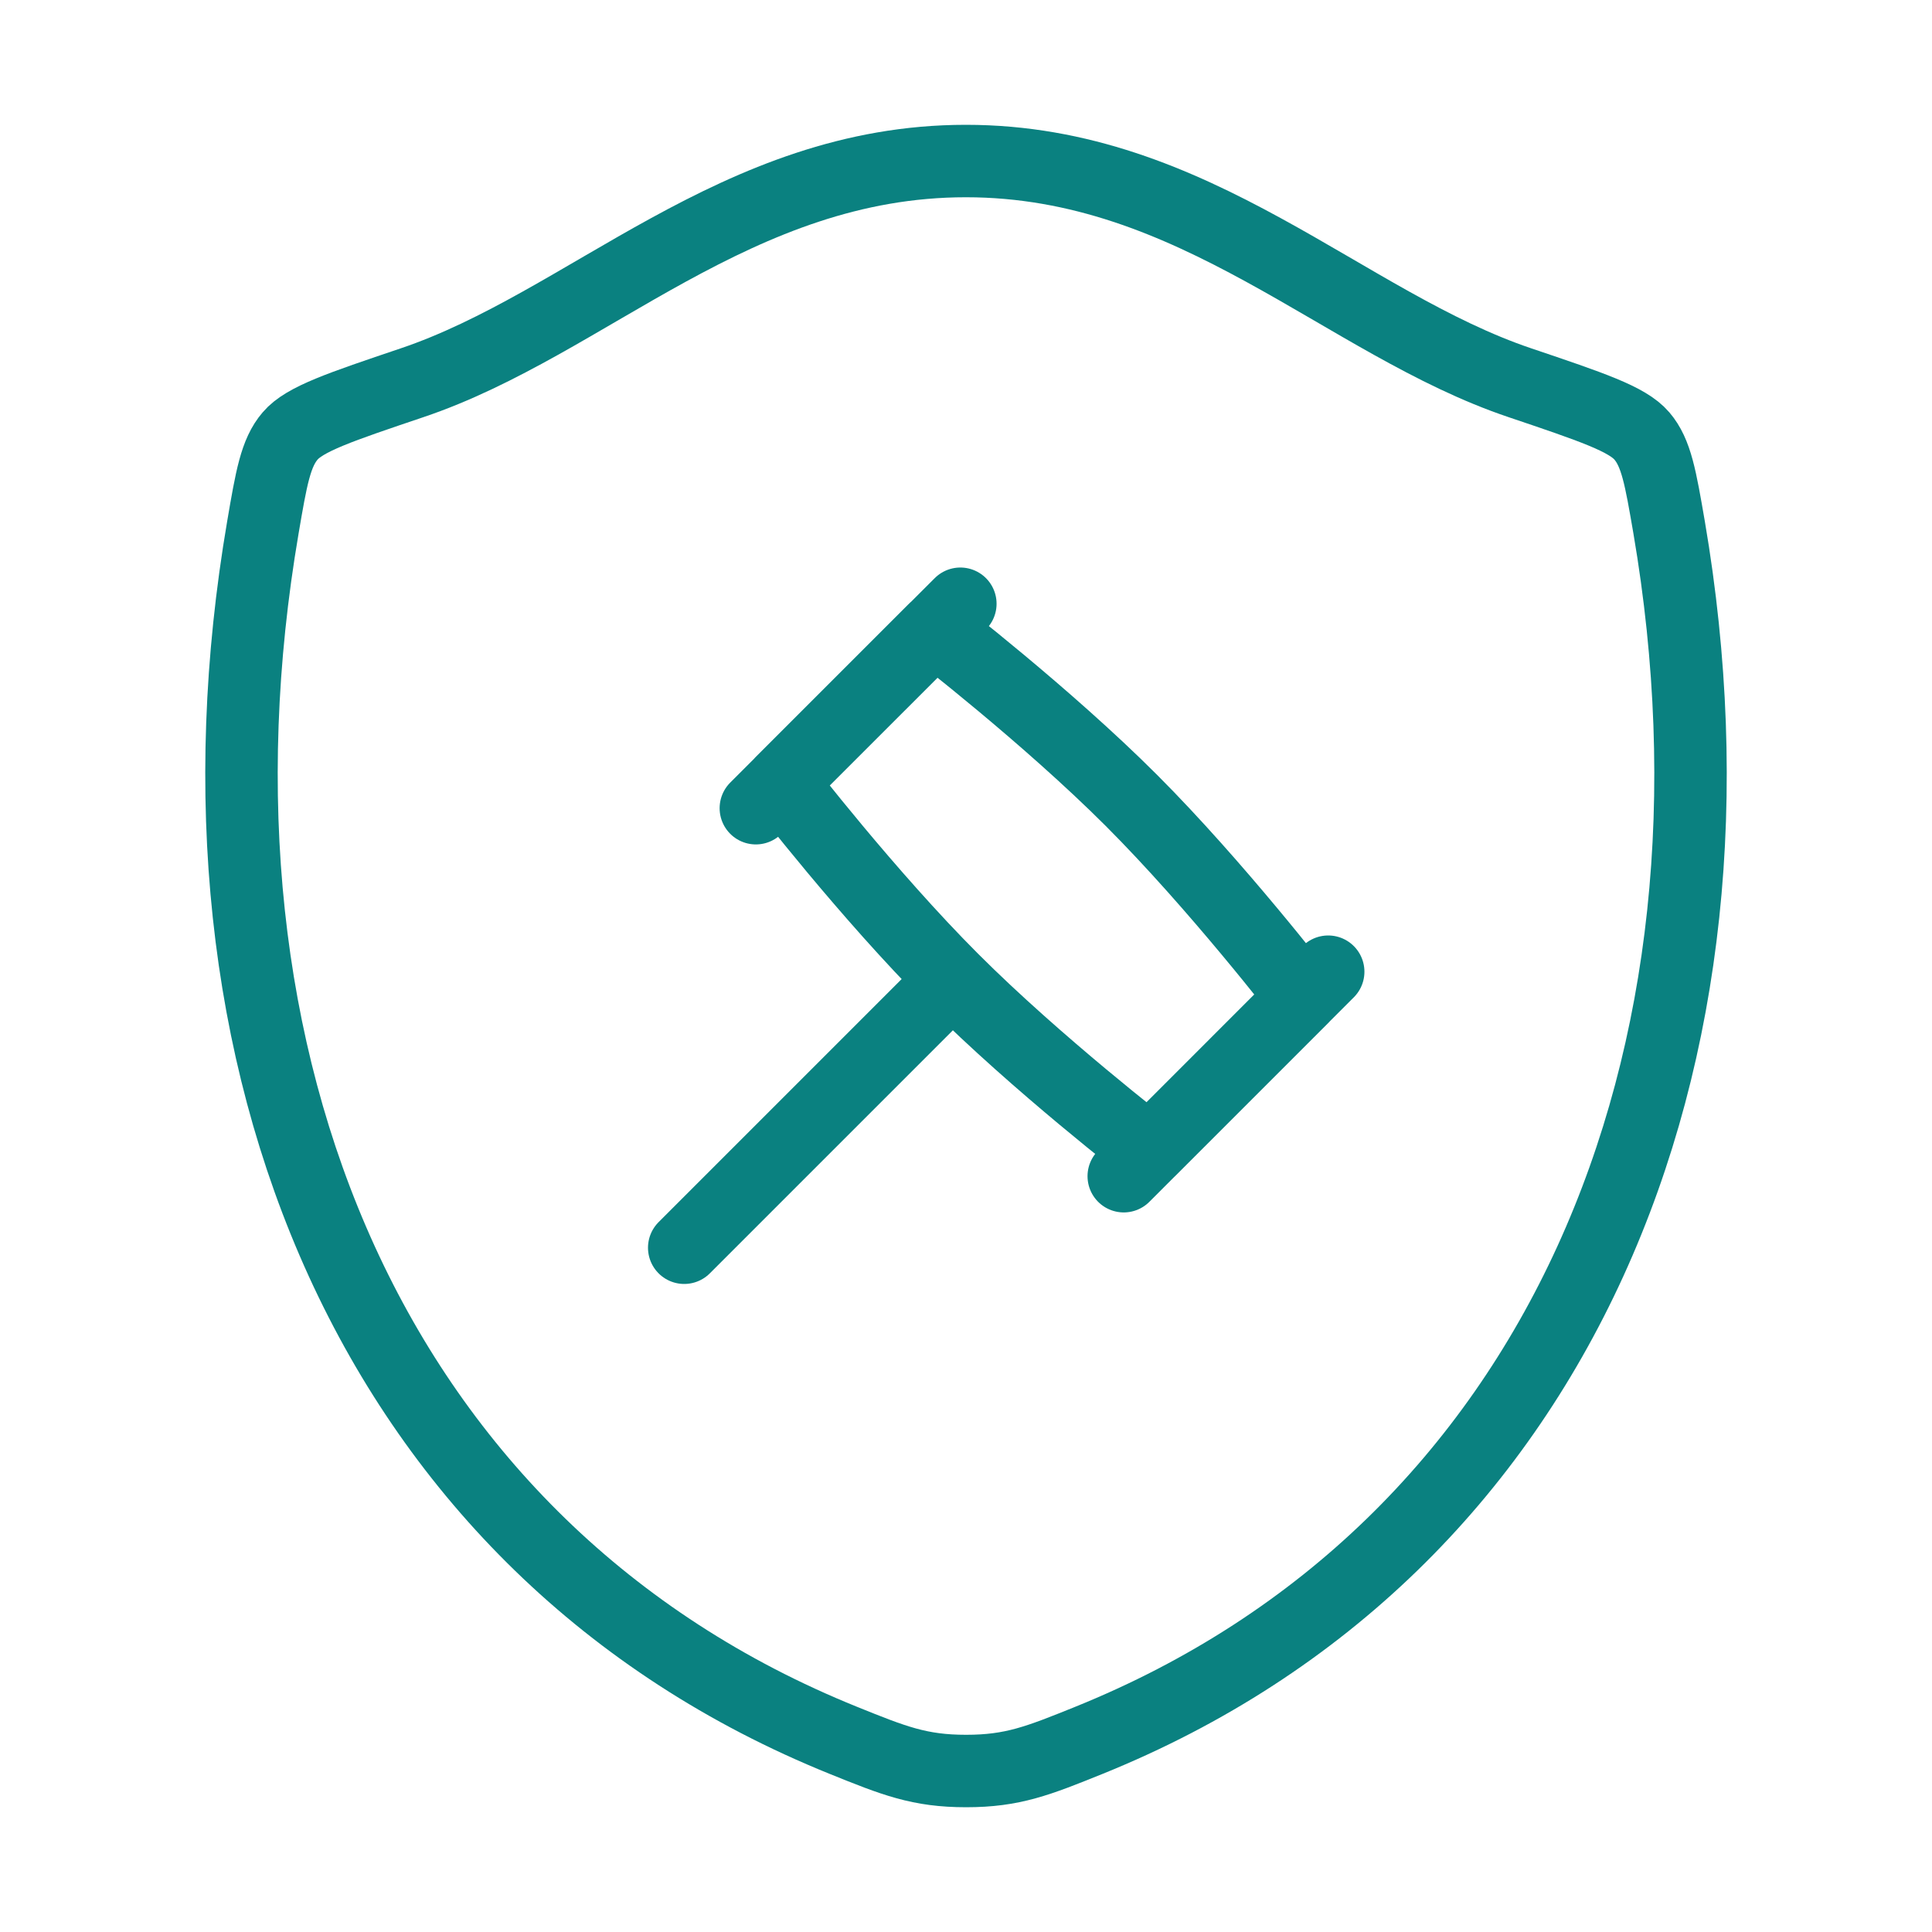
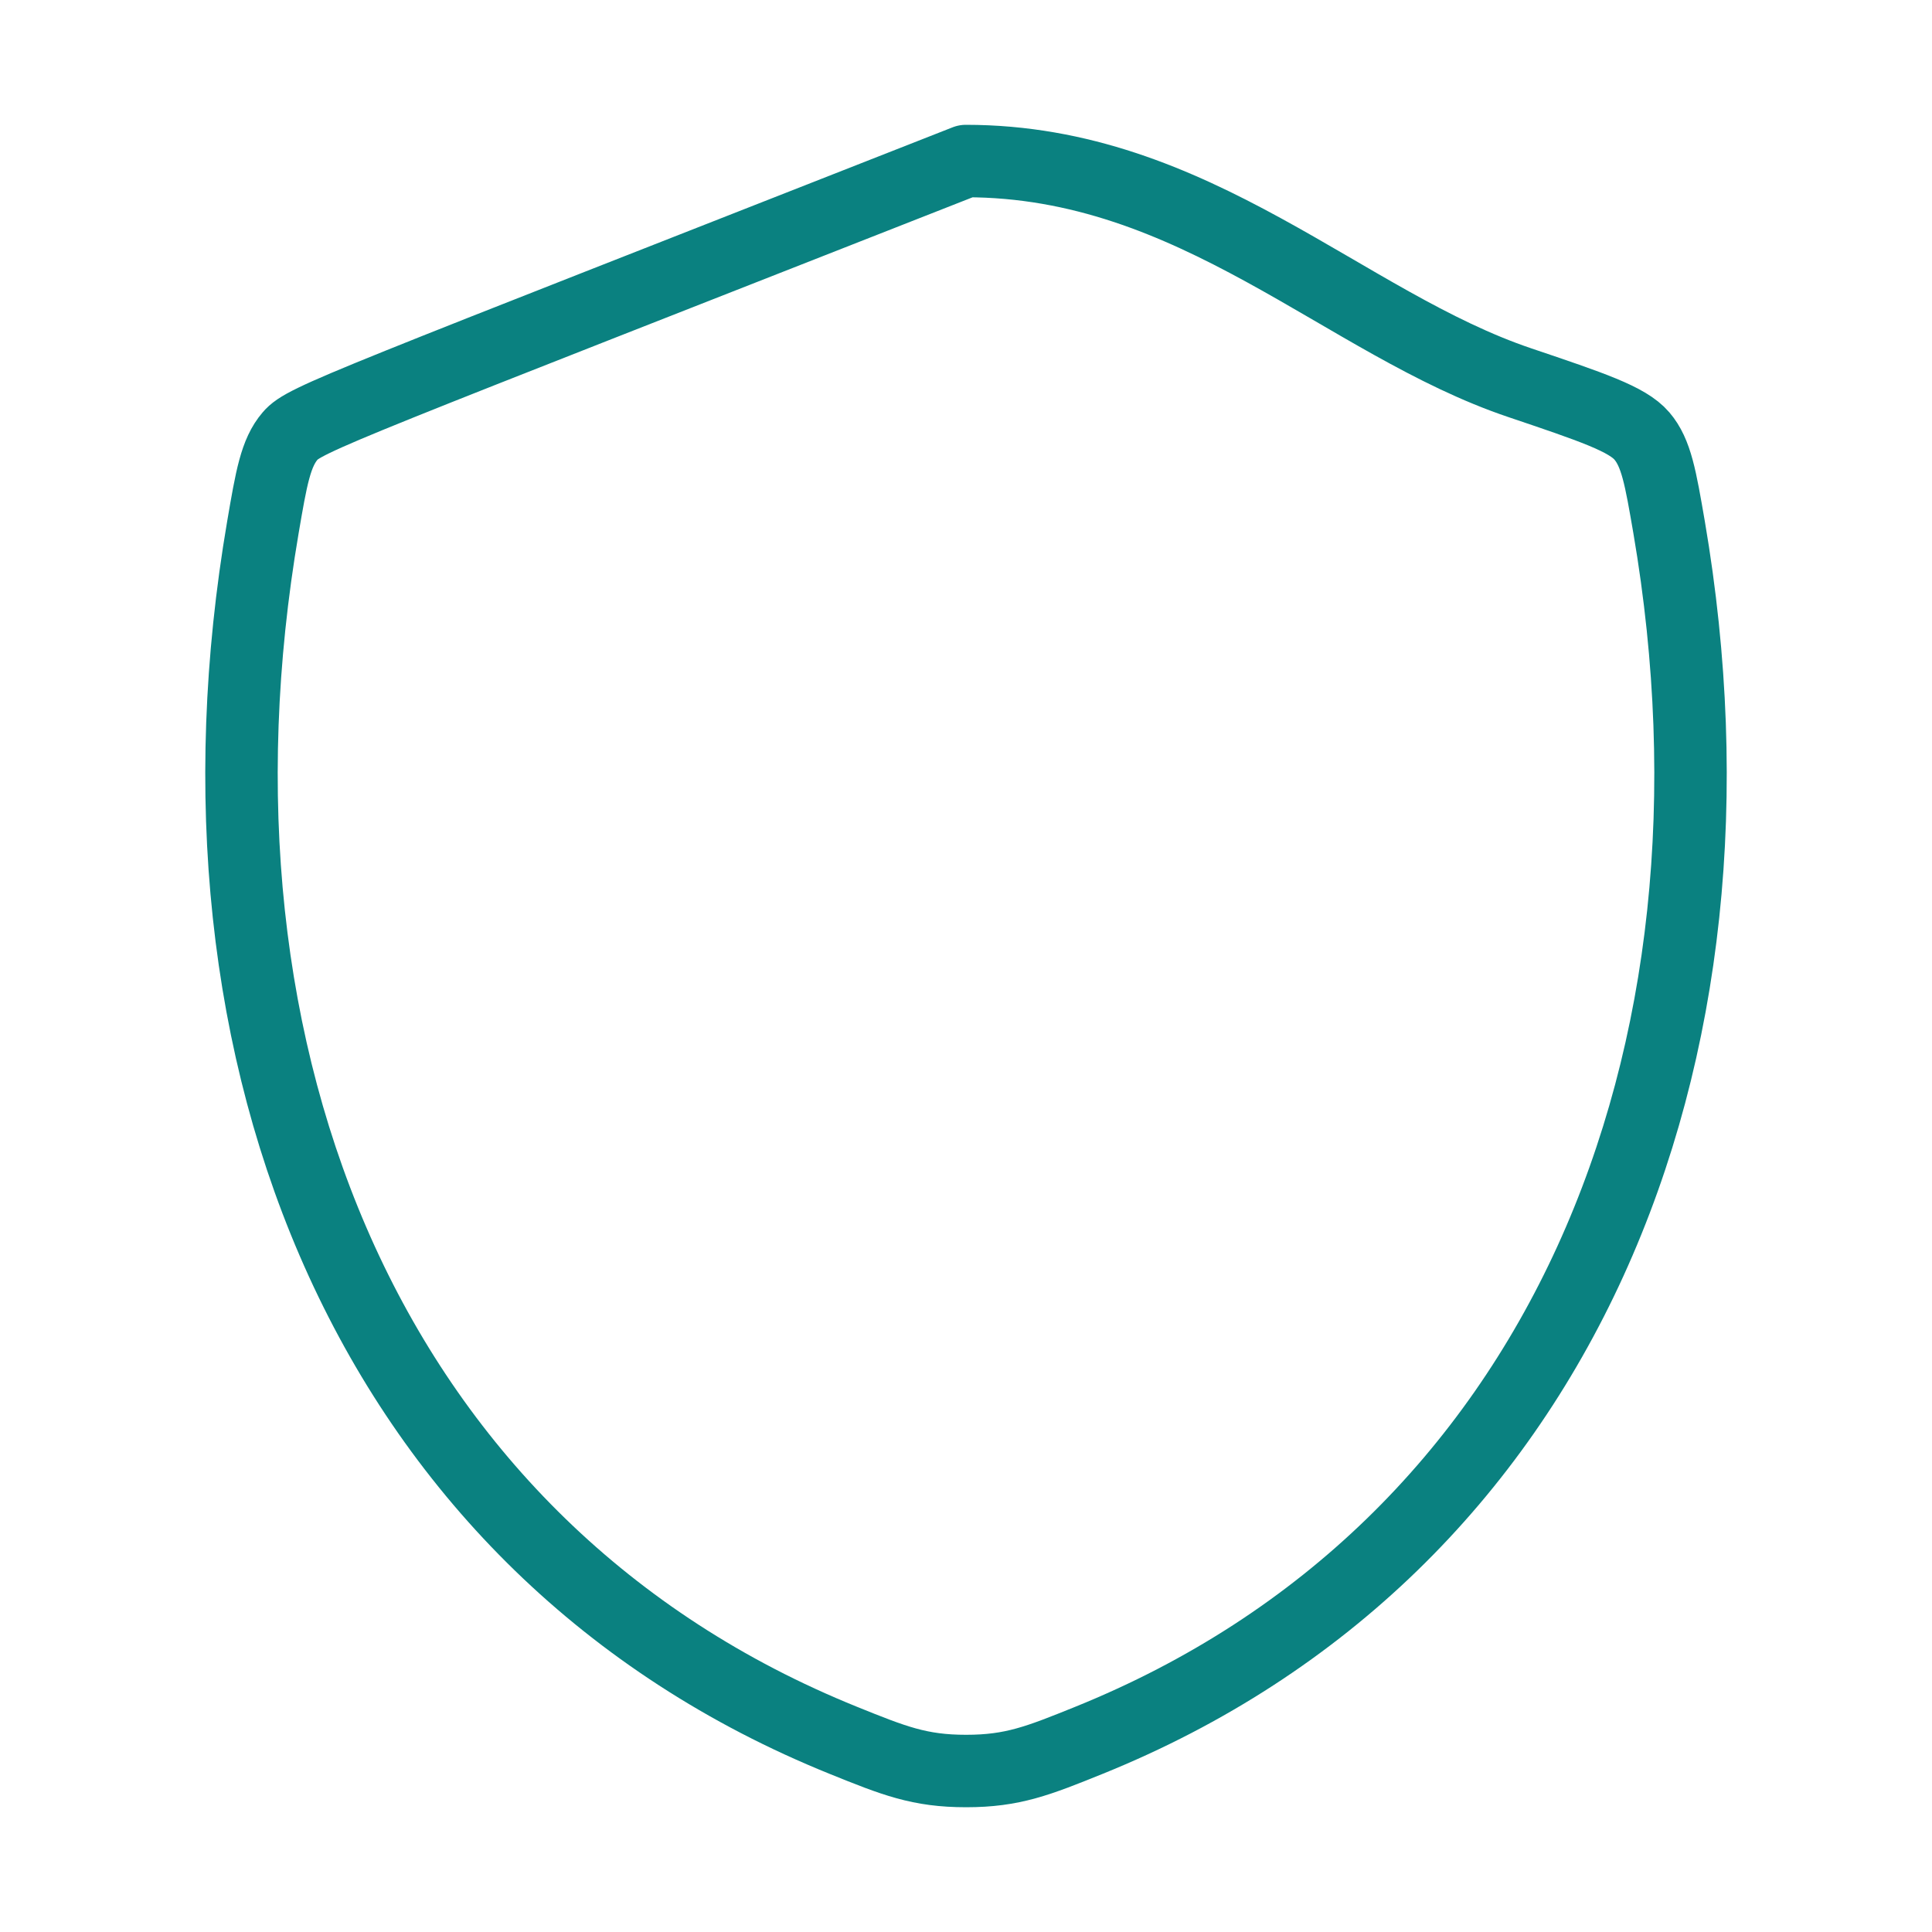
<svg xmlns="http://www.w3.org/2000/svg" width="40" height="40" viewBox="0 0 40 40" fill="none">
-   <path d="M19.997 3.334C15.247 3.334 12.168 6.701 8.527 7.926C7.047 8.426 6.305 8.674 6.007 9.026C5.707 9.376 5.618 9.891 5.443 10.917C3.565 21.911 7.67 32.074 17.458 36.031C18.51 36.456 19.037 36.667 20.002 36.667C20.967 36.667 21.495 36.456 22.547 36.031C32.335 32.074 36.435 21.911 34.557 10.917C34.38 9.891 34.293 9.377 33.993 9.026C33.693 8.674 32.953 8.426 31.473 7.926C27.83 6.701 24.747 3.334 19.997 3.334Z" stroke="#0A8180" stroke-width="1.5" stroke-linecap="round" stroke-linejoin="round" />
-   <path d="M19.721 20.278C21.479 22.037 23.796 23.823 23.796 23.823L26.971 20.648C26.971 20.648 25.184 18.332 23.426 16.573C21.668 14.815 19.351 13.028 19.351 13.028L16.176 16.203C16.176 16.203 17.963 18.52 19.721 20.278ZM19.721 20.278L14.166 25.833M27.499 20.118L23.266 24.352M19.883 12.5L15.649 16.733" stroke="#0A8180" stroke-width="1.5" stroke-linecap="round" stroke-linejoin="round" />
+   <path d="M19.997 3.334C7.047 8.426 6.305 8.674 6.007 9.026C5.707 9.376 5.618 9.891 5.443 10.917C3.565 21.911 7.67 32.074 17.458 36.031C18.51 36.456 19.037 36.667 20.002 36.667C20.967 36.667 21.495 36.456 22.547 36.031C32.335 32.074 36.435 21.911 34.557 10.917C34.38 9.891 34.293 9.377 33.993 9.026C33.693 8.674 32.953 8.426 31.473 7.926C27.83 6.701 24.747 3.334 19.997 3.334Z" stroke="#0A8180" stroke-width="1.5" stroke-linecap="round" stroke-linejoin="round" />
</svg>